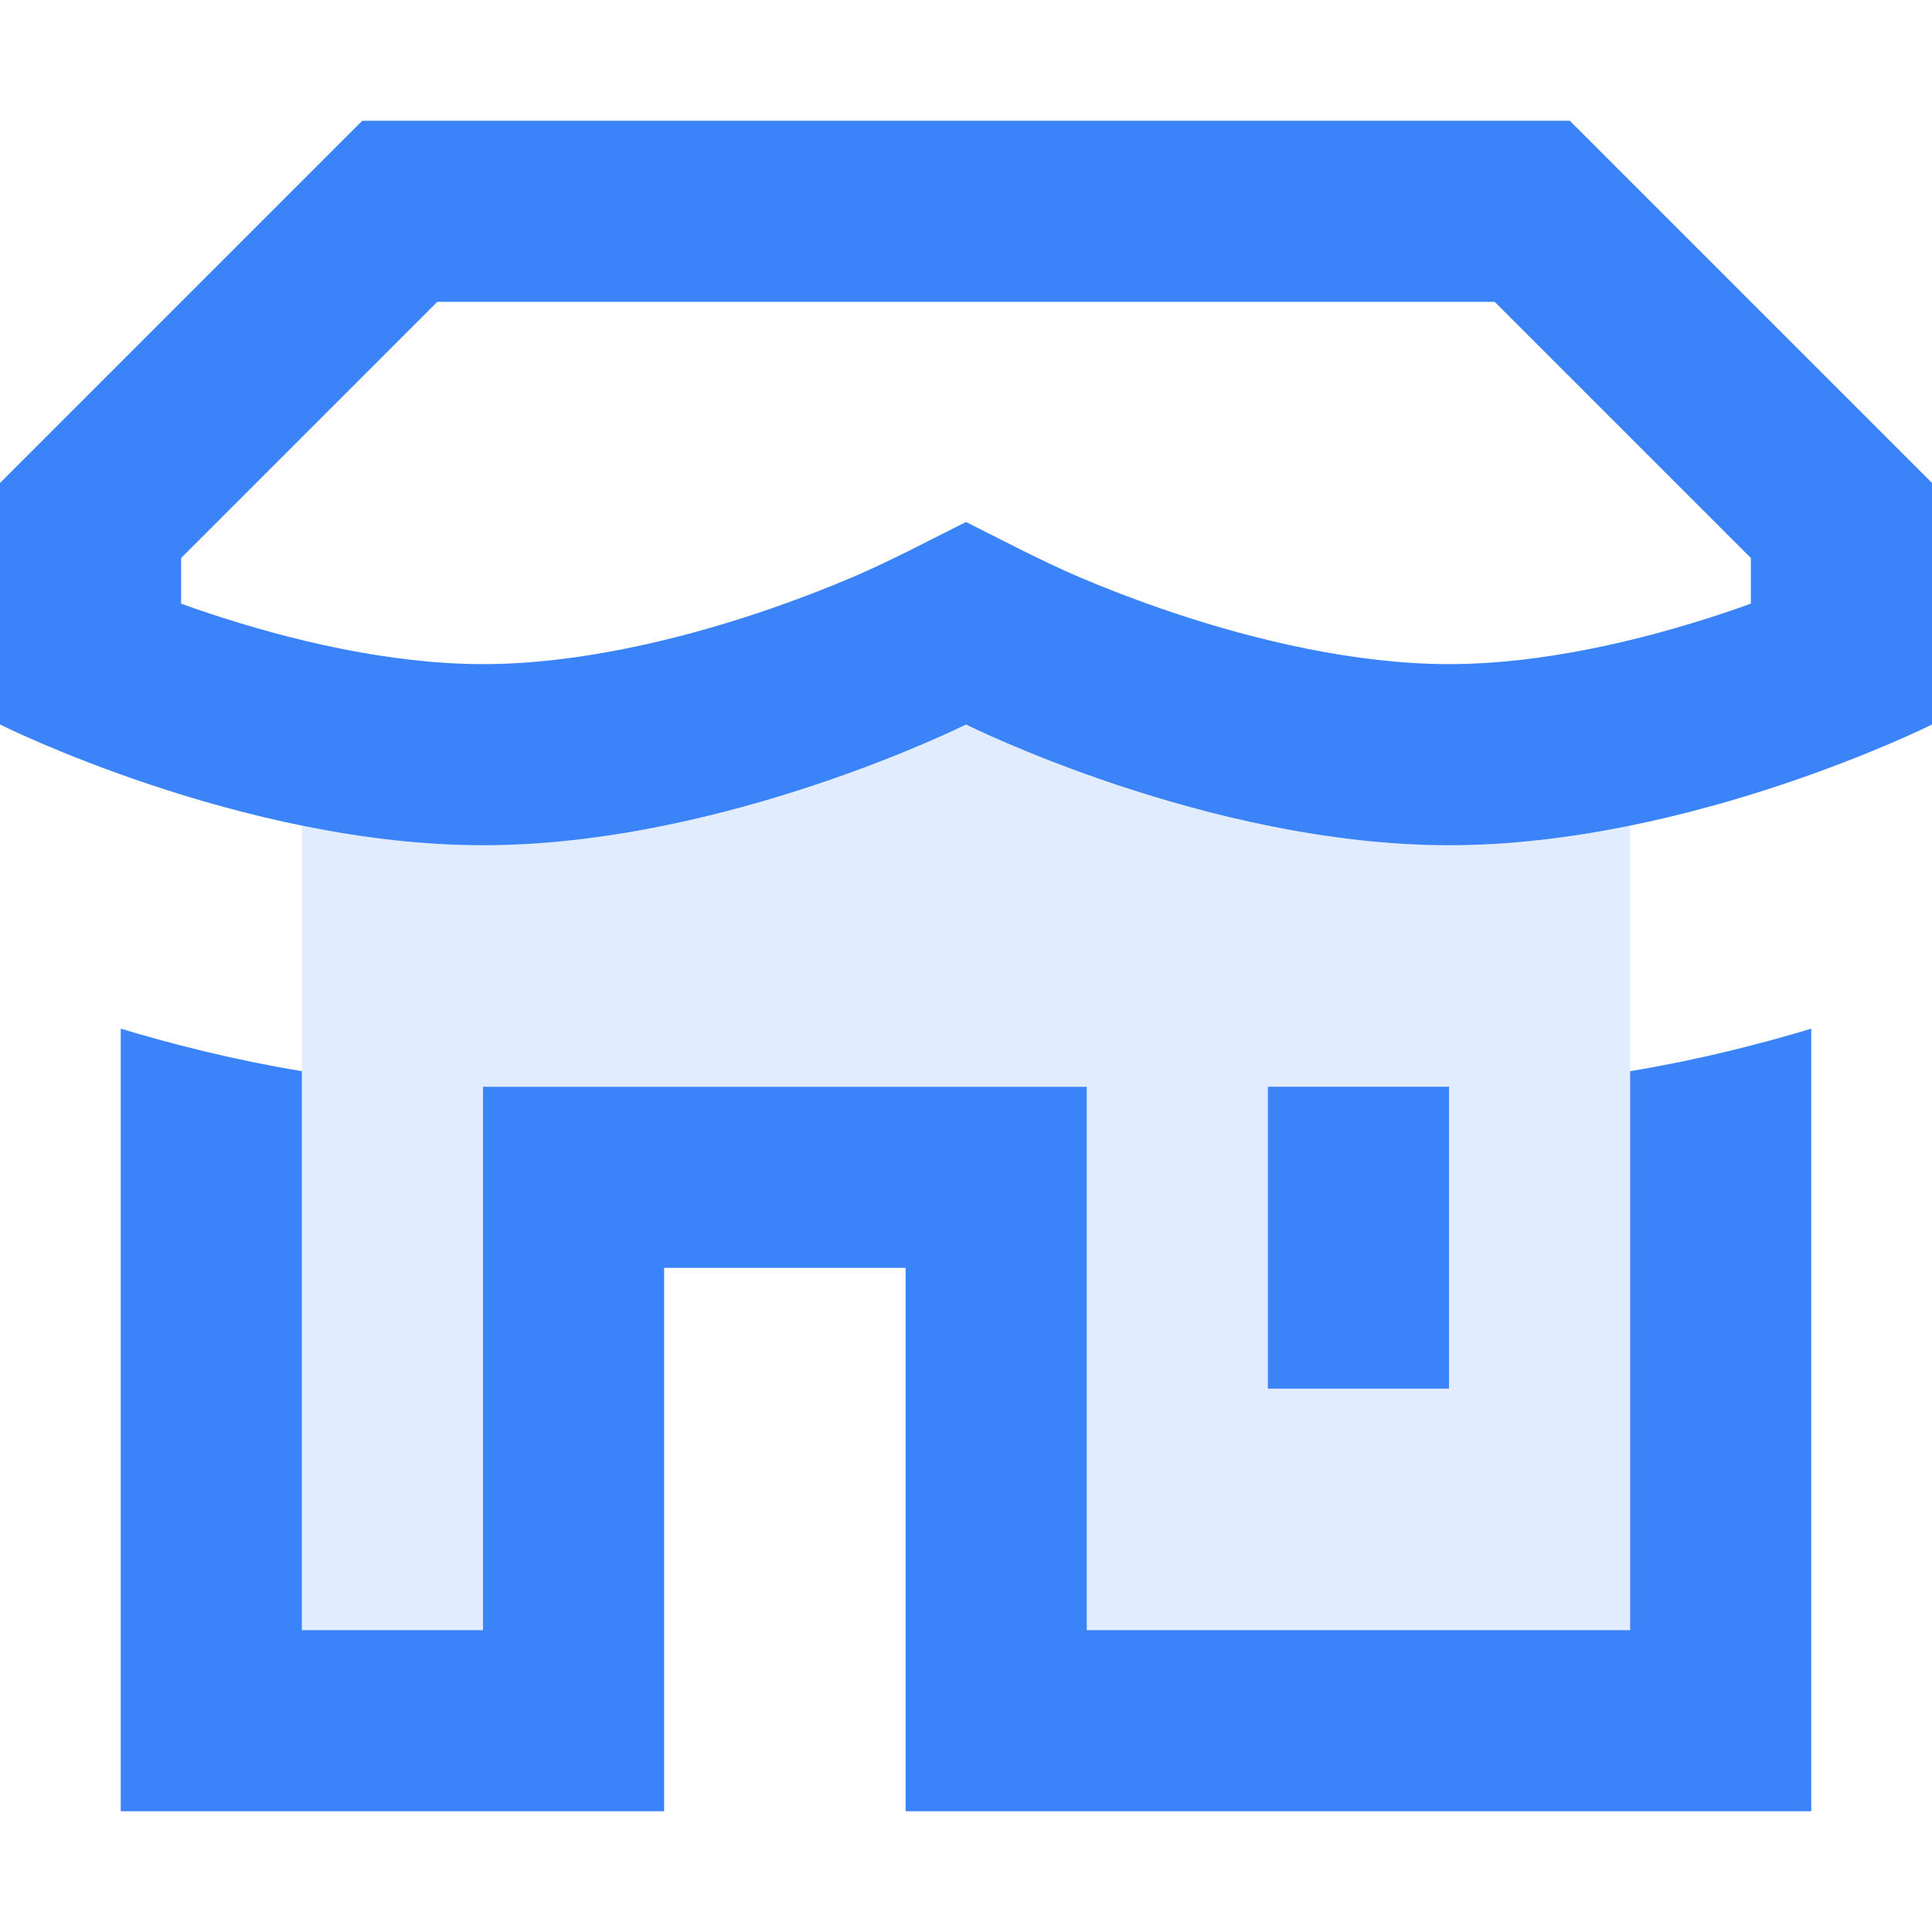
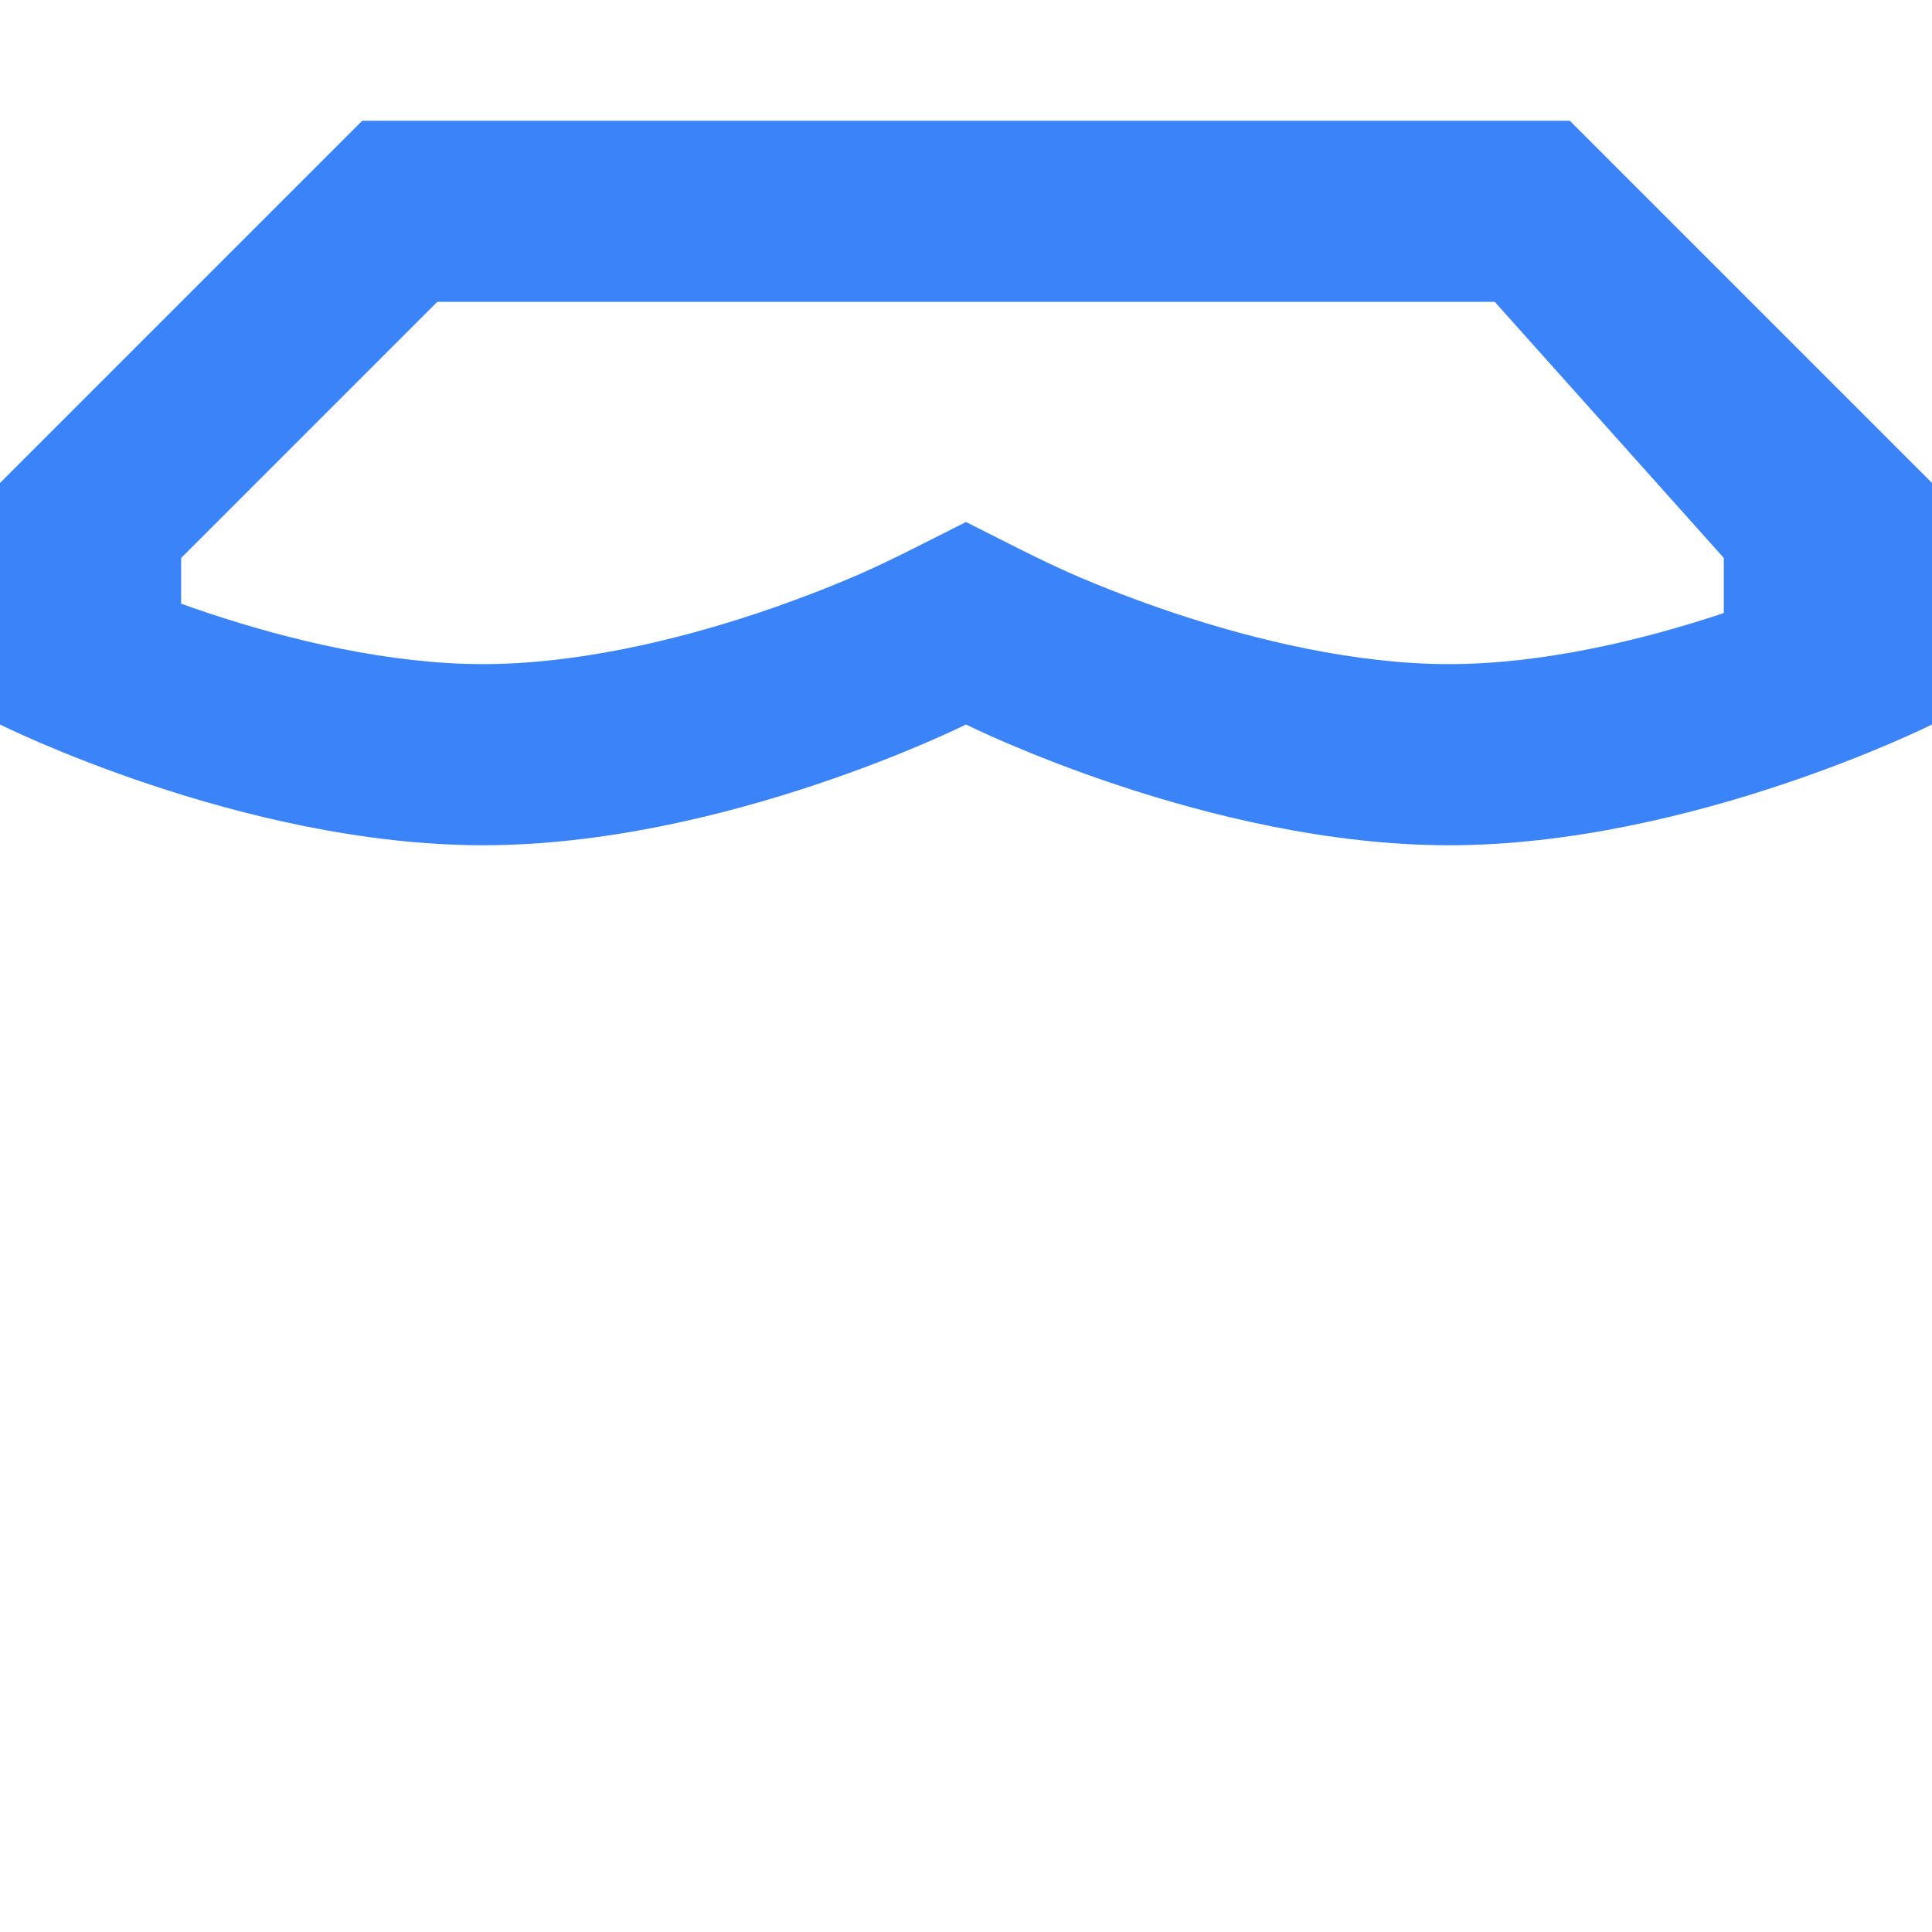
<svg xmlns="http://www.w3.org/2000/svg" width="16" height="16" viewBox="0 0 16 16" fill="none">
-   <path d="M12 7C10 7 8 6 8 6C8 6 6 7 4 7C3.489 7 2.978 6.935 2.5 6.837V8.871V13.5H4V9L9 9V13.5H13.5V8.871V6.837C13.022 6.935 12.511 7 12 7Z" fill="#3B83F8" fill-opacity="0.15" />
-   <path fill-rule="evenodd" clip-rule="evenodd" d="M0 4L3 1H13L16 4V6C16 6 14 7 12 7C10 7 8 6 8 6C8 6 6 7 4 7C2 7 0 6 0 6V4ZM1.5 4.999C1.571 5.025 1.646 5.051 1.724 5.077C2.399 5.302 3.227 5.5 4 5.5C4.773 5.5 5.601 5.302 6.276 5.077C6.604 4.967 6.877 4.858 7.065 4.778C7.384 4.641 7.69 4.478 8 4.323C8.31 4.478 8.616 4.641 8.935 4.778C9.123 4.858 9.396 4.967 9.724 5.077C10.399 5.302 11.227 5.5 12 5.5C12.773 5.5 13.601 5.302 14.276 5.077C14.354 5.051 14.429 5.025 14.5 4.999V4.621L12.379 2.5H3.621L1.5 4.621V4.999Z" fill="#3B83F8" />
-   <path d="M1 8.519V15H5.5V10.5H7.5V15H15V8.519C14.562 8.651 14.052 8.78 13.5 8.871V13.5H9V9L4 9V13.5H2.5V8.871C1.949 8.78 1.438 8.651 1 8.519Z" fill="#3B83F8" />
-   <path d="M12 11.5V9H10.5V11.5H12Z" fill="#3B83F8" />
+   <path fill-rule="evenodd" clip-rule="evenodd" d="M0 4L3 1H13L16 4V6C16 6 14 7 12 7C10 7 8 6 8 6C8 6 6 7 4 7C2 7 0 6 0 6V4ZM1.5 4.999C1.571 5.025 1.646 5.051 1.724 5.077C2.399 5.302 3.227 5.5 4 5.5C4.773 5.5 5.601 5.302 6.276 5.077C6.604 4.967 6.877 4.858 7.065 4.778C7.384 4.641 7.69 4.478 8 4.323C8.31 4.478 8.616 4.641 8.935 4.778C9.123 4.858 9.396 4.967 9.724 5.077C10.399 5.302 11.227 5.5 12 5.5C12.773 5.5 13.601 5.302 14.276 5.077V4.621L12.379 2.5H3.621L1.5 4.621V4.999Z" fill="#3B83F8" />
</svg>